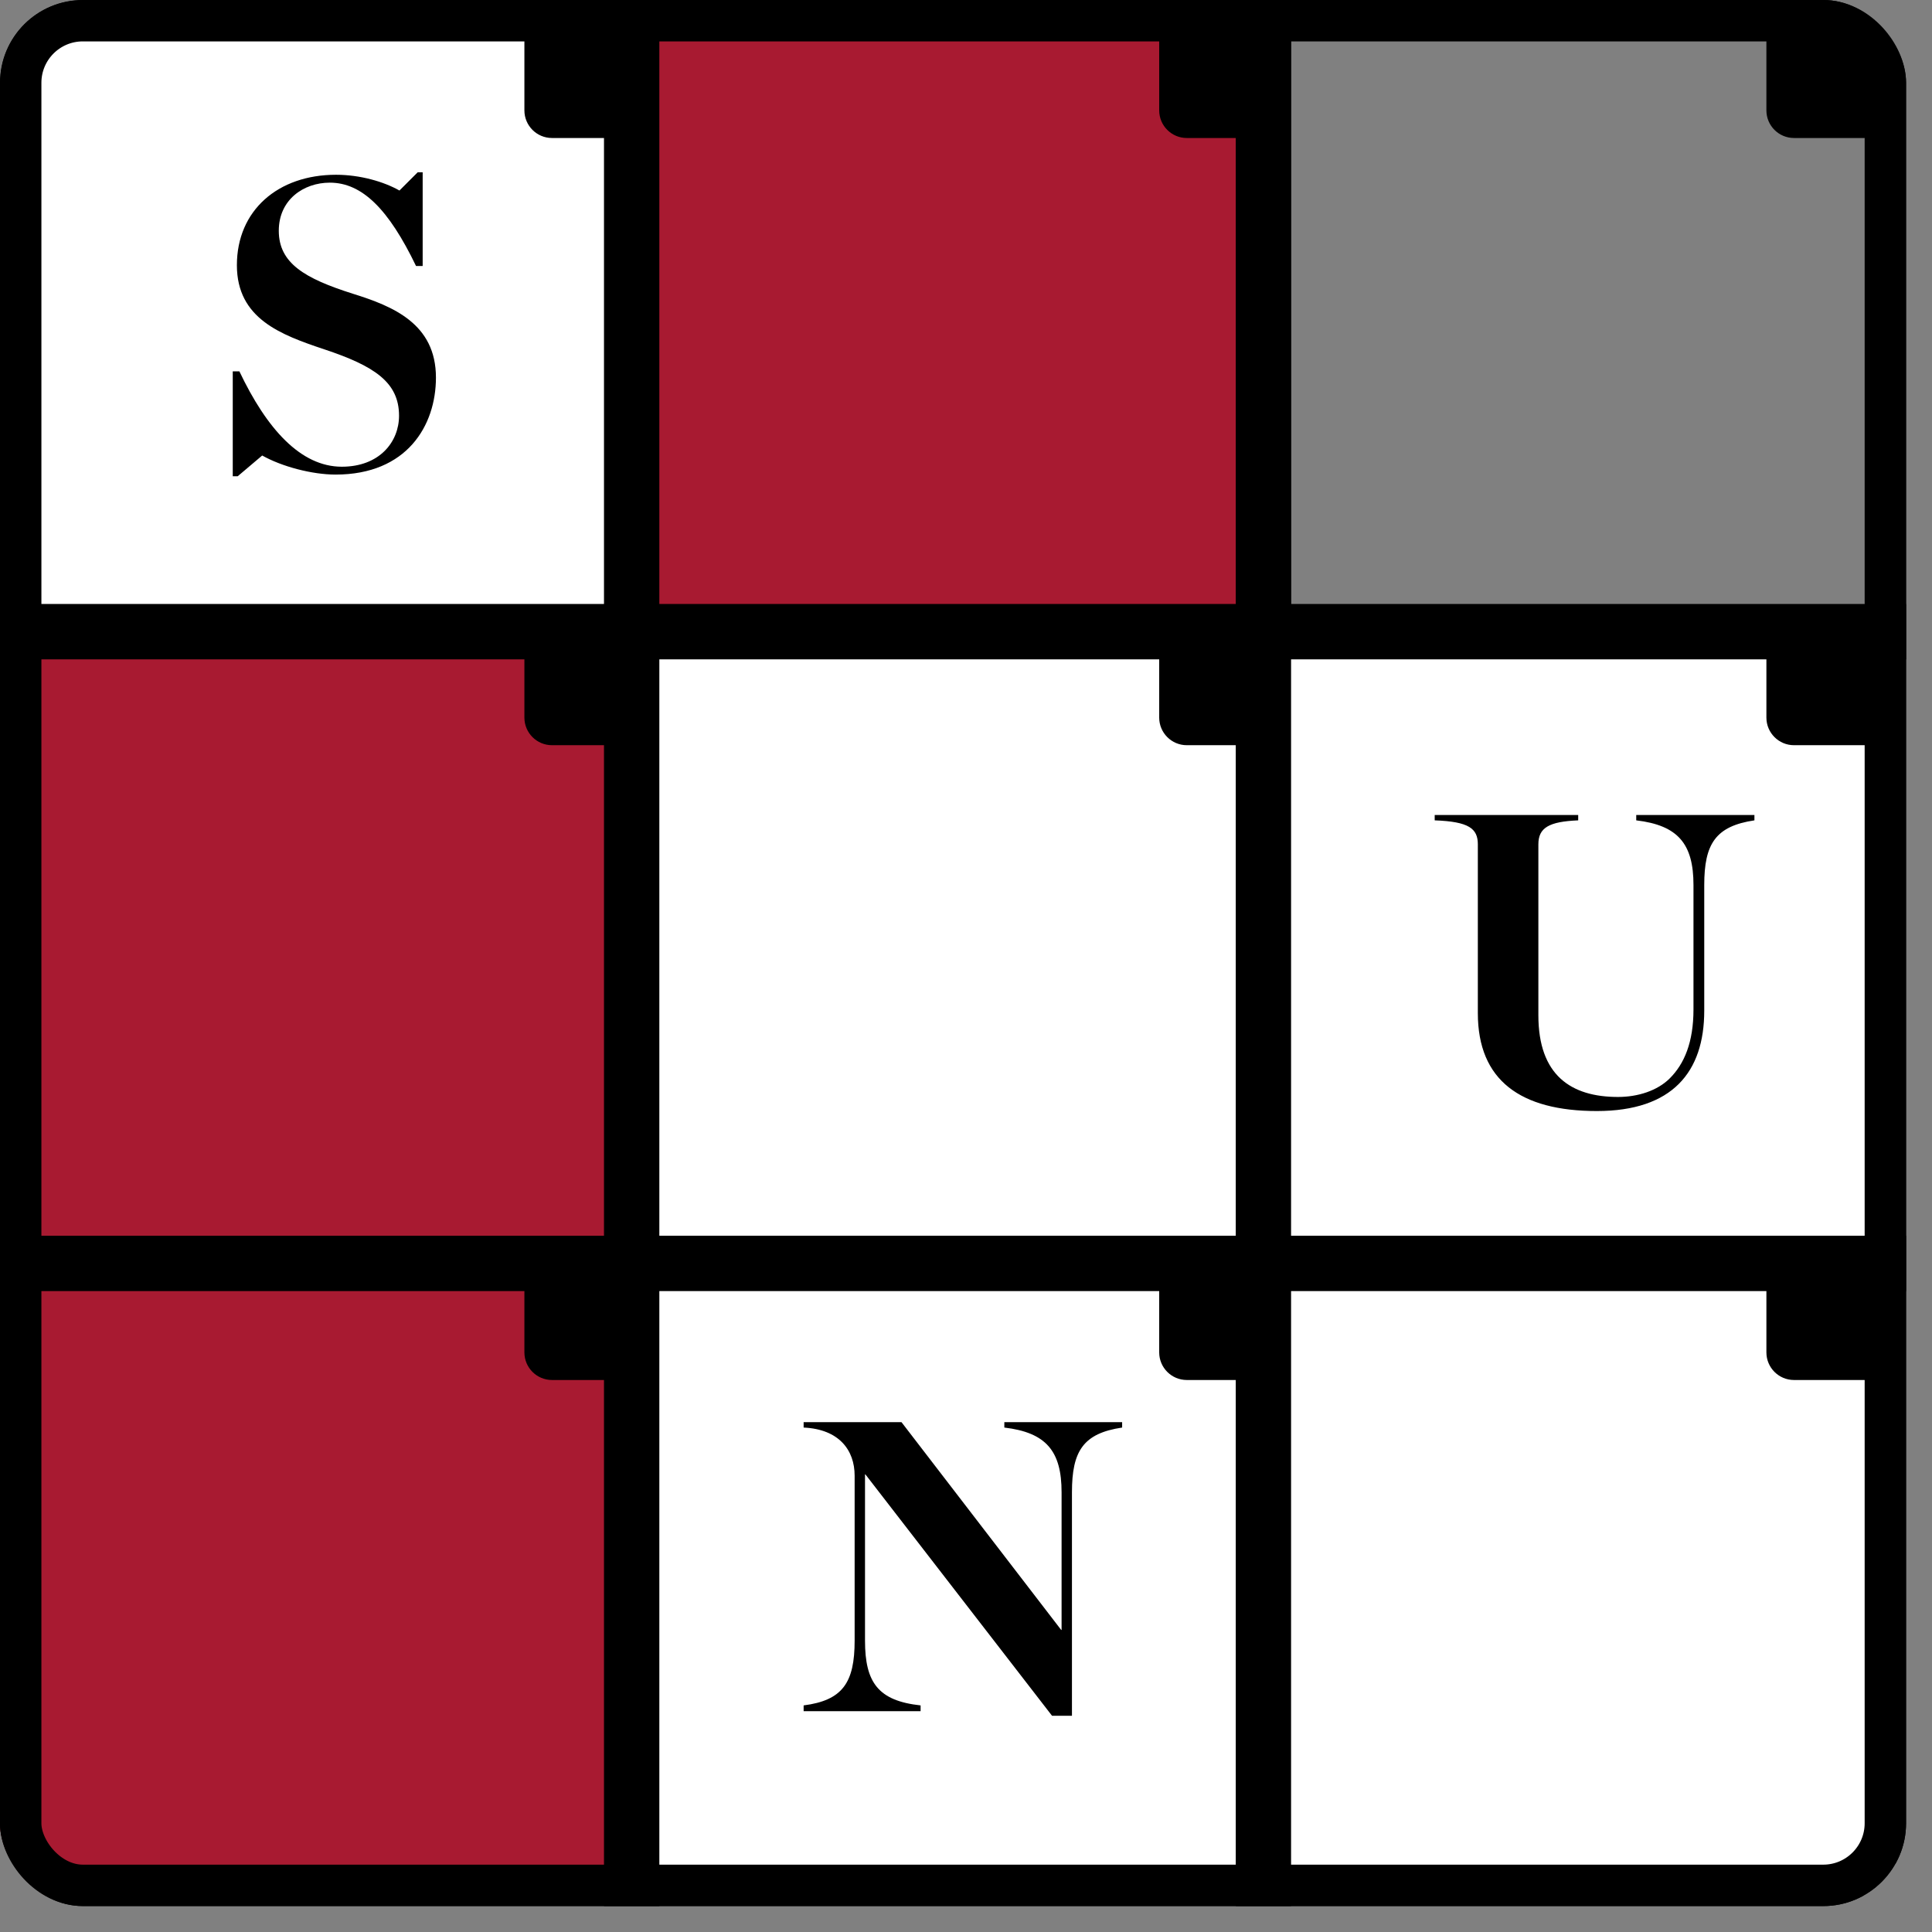
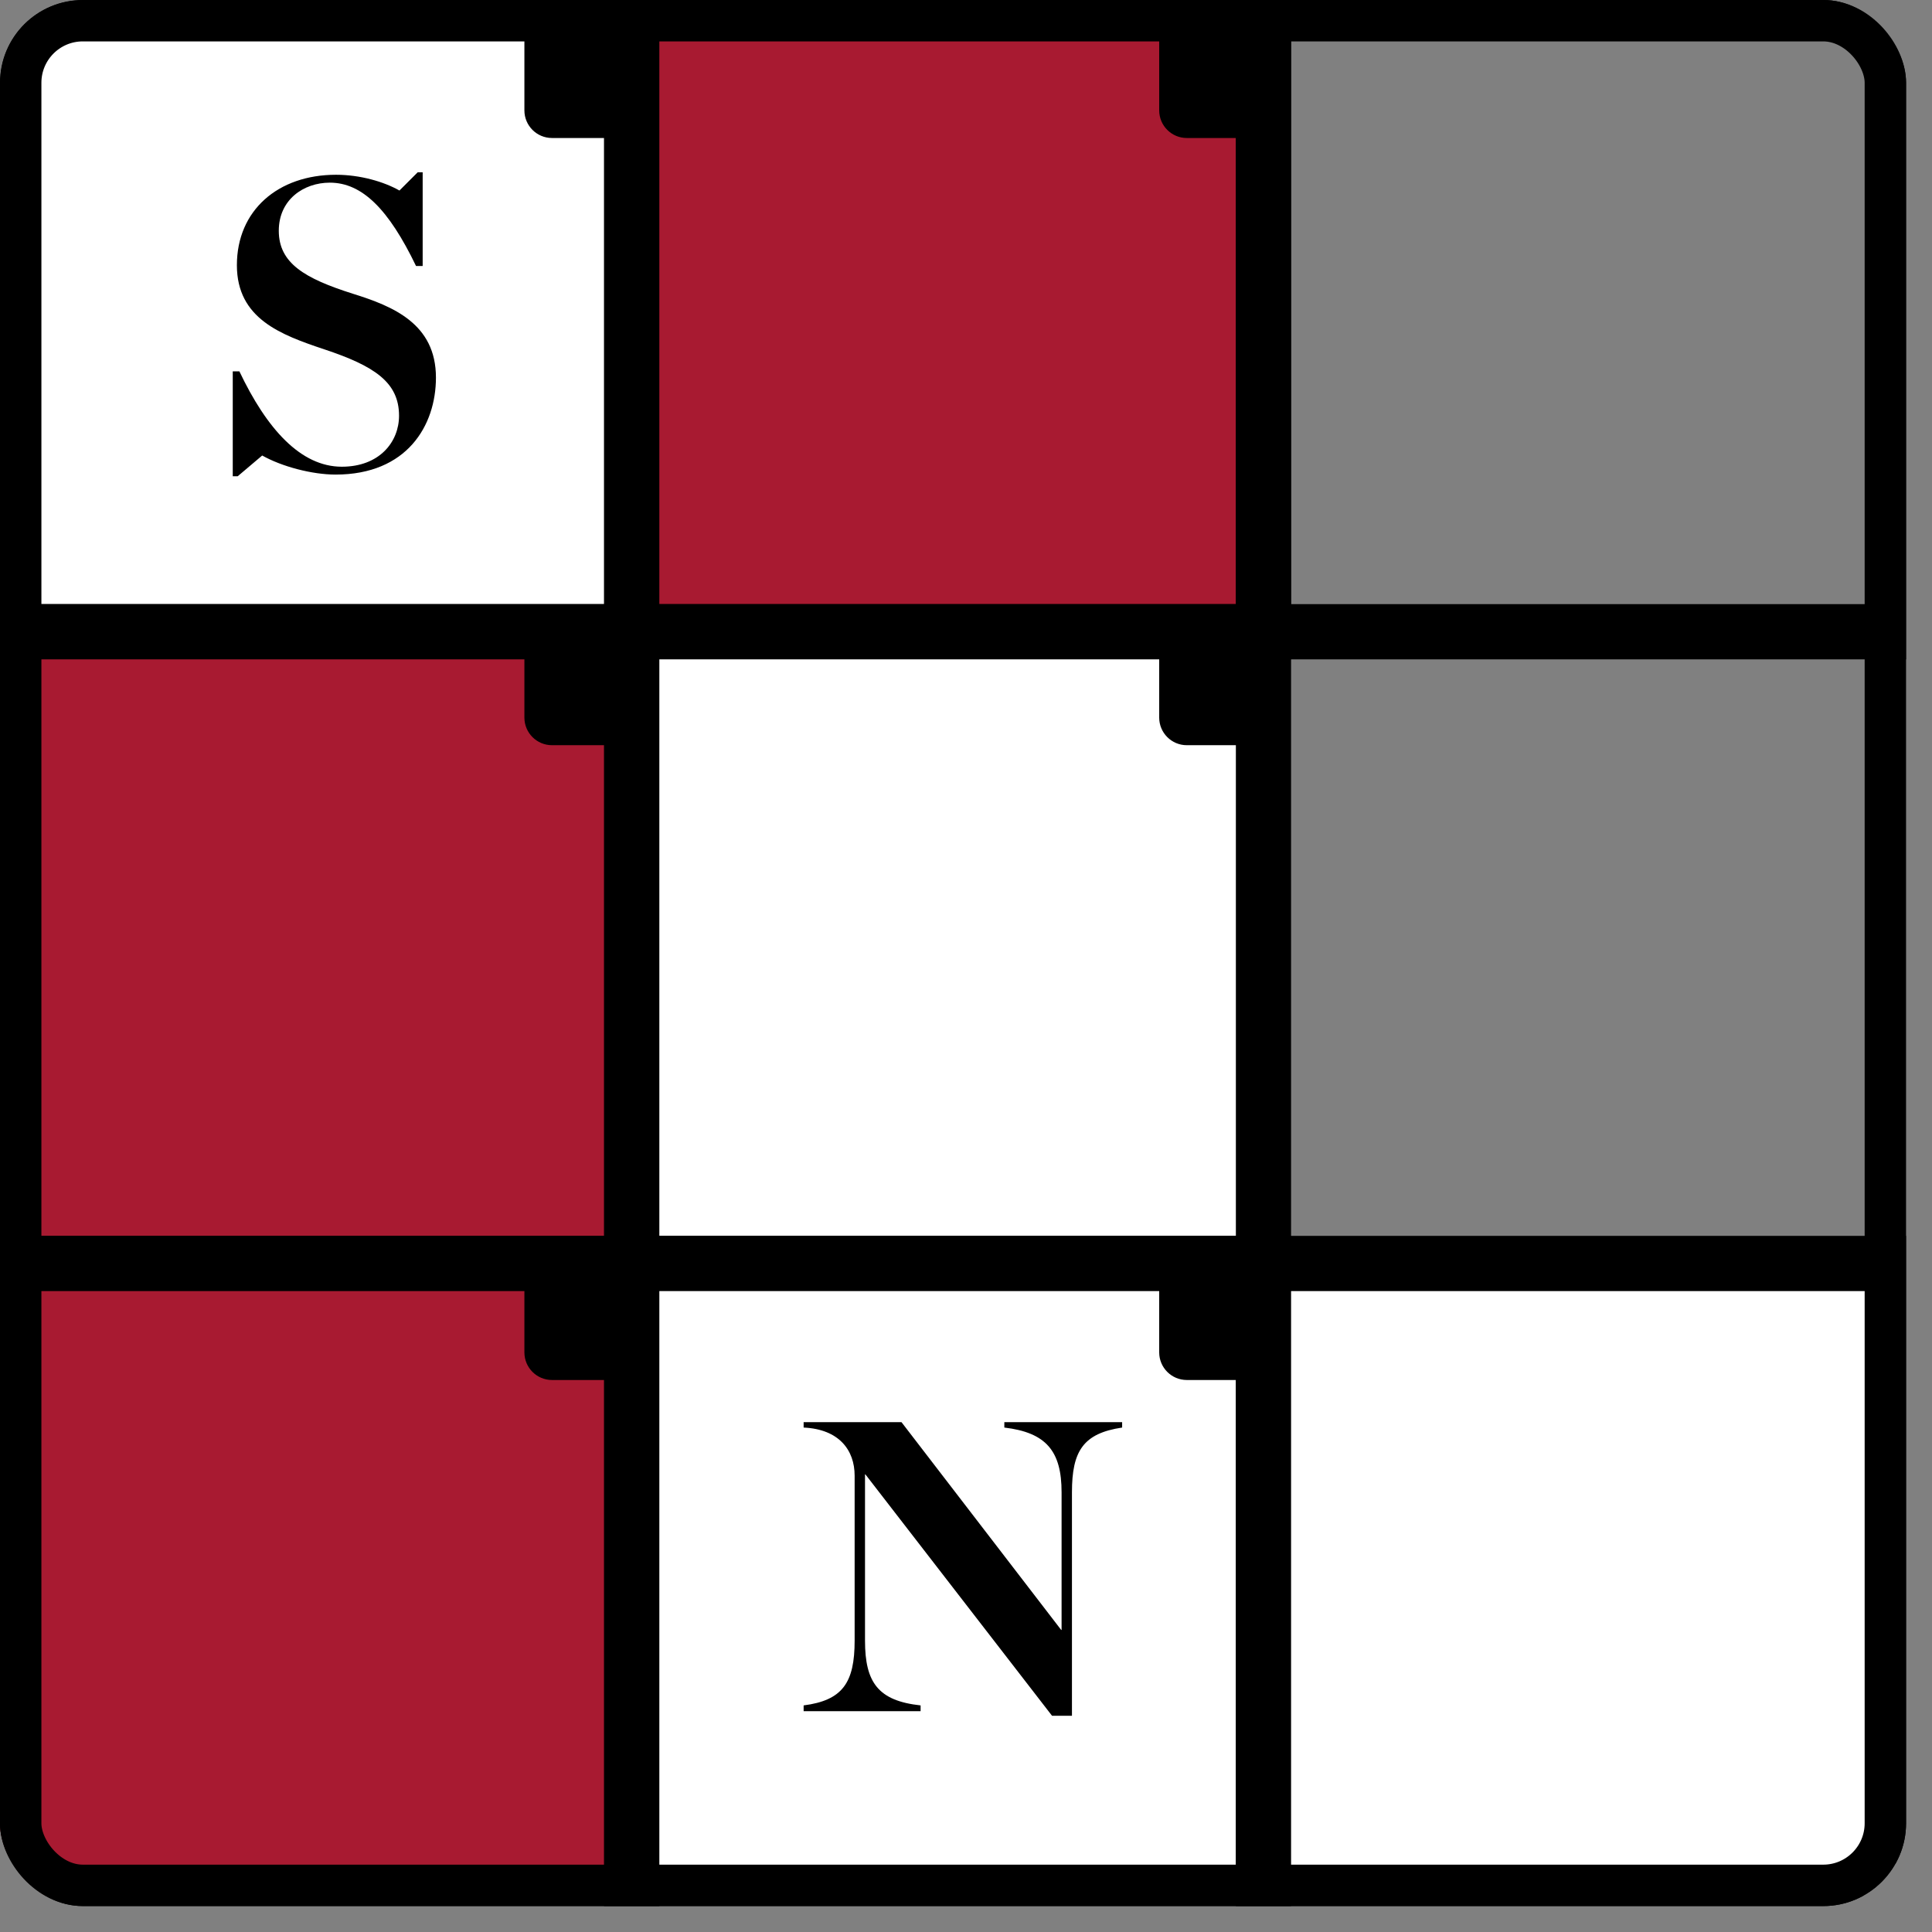
<svg xmlns="http://www.w3.org/2000/svg" width="70" height="70" viewBox="0 0 70 70" fill="none">
  <rect x="0" y="0" width="70" height="70" fill="#808080" stroke="none" />
  <g clip-path="url(#clip0_2222_23448)">
    <rect width="22.889" height="22.889" fill="white" stroke="black" stroke-width="2" />
    <rect x="22.889" width="22.889" height="22.889" fill="#A81A31" stroke="black" stroke-width="2" />
    <rect x="45.778" width="22.889" height="22.889" stroke="black" stroke-width="2" />
    <path d="M19 1H23V5H20C19.448 5 19 4.552 19 4V1Z" fill="black" />
    <path d="M42 1H46V5H43C42.448 5 42 4.552 42 4V1Z" fill="black" />
-     <path d="M64 1H68V5H65C64.448 5 64 4.552 64 4V1Z" fill="black" />
    <rect y="22.889" width="22.889" height="22.889" fill="#A81A31" stroke="black" stroke-width="2" />
    <rect x="22.889" y="22.889" width="22.889" height="22.889" fill="white" stroke="black" stroke-width="2" />
    <path d="M8.433 17.255V13.454H8.673C9.665 15.543 10.897 16.91 12.384 16.91C13.752 16.91 14.458 16.008 14.458 15.062C14.458 13.845 13.556 13.259 11.753 12.658C10.176 12.132 8.583 11.546 8.583 9.608C8.583 7.624 10.071 6.332 12.174 6.332C13.061 6.332 13.917 6.588 14.473 6.903L15.134 6.242H15.314V9.638H15.074C14.082 7.579 13.121 6.618 11.949 6.618C11.002 6.618 10.101 7.234 10.101 8.361C10.101 9.533 11.032 10.088 12.79 10.644C14.232 11.095 15.795 11.726 15.795 13.68C15.795 15.422 14.743 17.195 12.159 17.195C11.318 17.195 10.221 16.91 9.5 16.504L8.613 17.255H8.433Z" fill="black" />
-     <rect x="45.778" y="22.889" width="22.889" height="22.889" fill="white" stroke="black" stroke-width="2" />
-     <path d="M57.857 40.255C55.092 40.255 53.545 39.144 53.545 36.709V30.594C53.545 30.023 53.229 29.768 51.982 29.723V29.528H57.181V29.723C56.114 29.768 55.738 29.993 55.738 30.594V36.785C55.738 38.963 56.925 39.745 58.623 39.745C59.344 39.745 60.051 39.519 60.501 39.069C61.027 38.543 61.358 37.761 61.358 36.574V32.067C61.358 30.579 60.802 29.903 59.284 29.723V29.528H63.566V29.723C62.154 29.933 61.748 30.579 61.748 32.067V36.619C61.748 38.843 60.592 40.255 57.857 40.255Z" fill="black" />
    <path d="M19 23H23V27H20C19.448 27 19 26.552 19 26V23Z" fill="black" />
    <path d="M42 23H46V27H43C42.448 27 42 26.552 42 26V23Z" fill="black" />
-     <path d="M64 23H68V27H65C64.448 27 64 26.552 64 26V23Z" fill="black" />
    <rect y="45.778" width="22.889" height="22.889" fill="#A81A31" stroke="black" stroke-width="2" />
    <rect x="22.889" y="45.778" width="22.889" height="22.889" fill="white" stroke="black" stroke-width="2" />
    <rect x="45.778" y="45.778" width="22.889" height="22.889" fill="white" stroke="black" stroke-width="2" />
    <path d="M19 46H23V50H20C19.448 50 19 49.552 19 49V46Z" fill="black" />
    <path d="M42 46H46V50H43C42.448 50 42 49.552 42 49V46Z" fill="black" />
-     <path d="M64 46H68V50H65C64.448 50 64 49.552 64 49V46Z" fill="black" />
    <path d="M38.117 62.165L31.356 53.421H31.341V59.446C31.341 60.963 31.822 61.624 33.355 61.79V62H29.117V61.79C30.53 61.609 30.965 60.963 30.965 59.446V53.466C30.965 52.549 30.41 51.783 29.117 51.723V51.528H32.663L38.448 59.055H38.463V54.067C38.463 52.579 37.907 51.903 36.389 51.723V51.528H40.657V51.723C39.244 51.933 38.839 52.579 38.839 54.067V62.165H38.117Z" fill="black" />
  </g>
  <rect x="0.75" y="0.75" width="67.56" height="67.56" rx="2.25" stroke="black" stroke-width="1.5" />
  <defs>
    <clipPath id="clip0_2222_23448">
      <rect width="69.06" height="69.06" rx="3" fill="white" />
    </clipPath>
  </defs>
</svg>